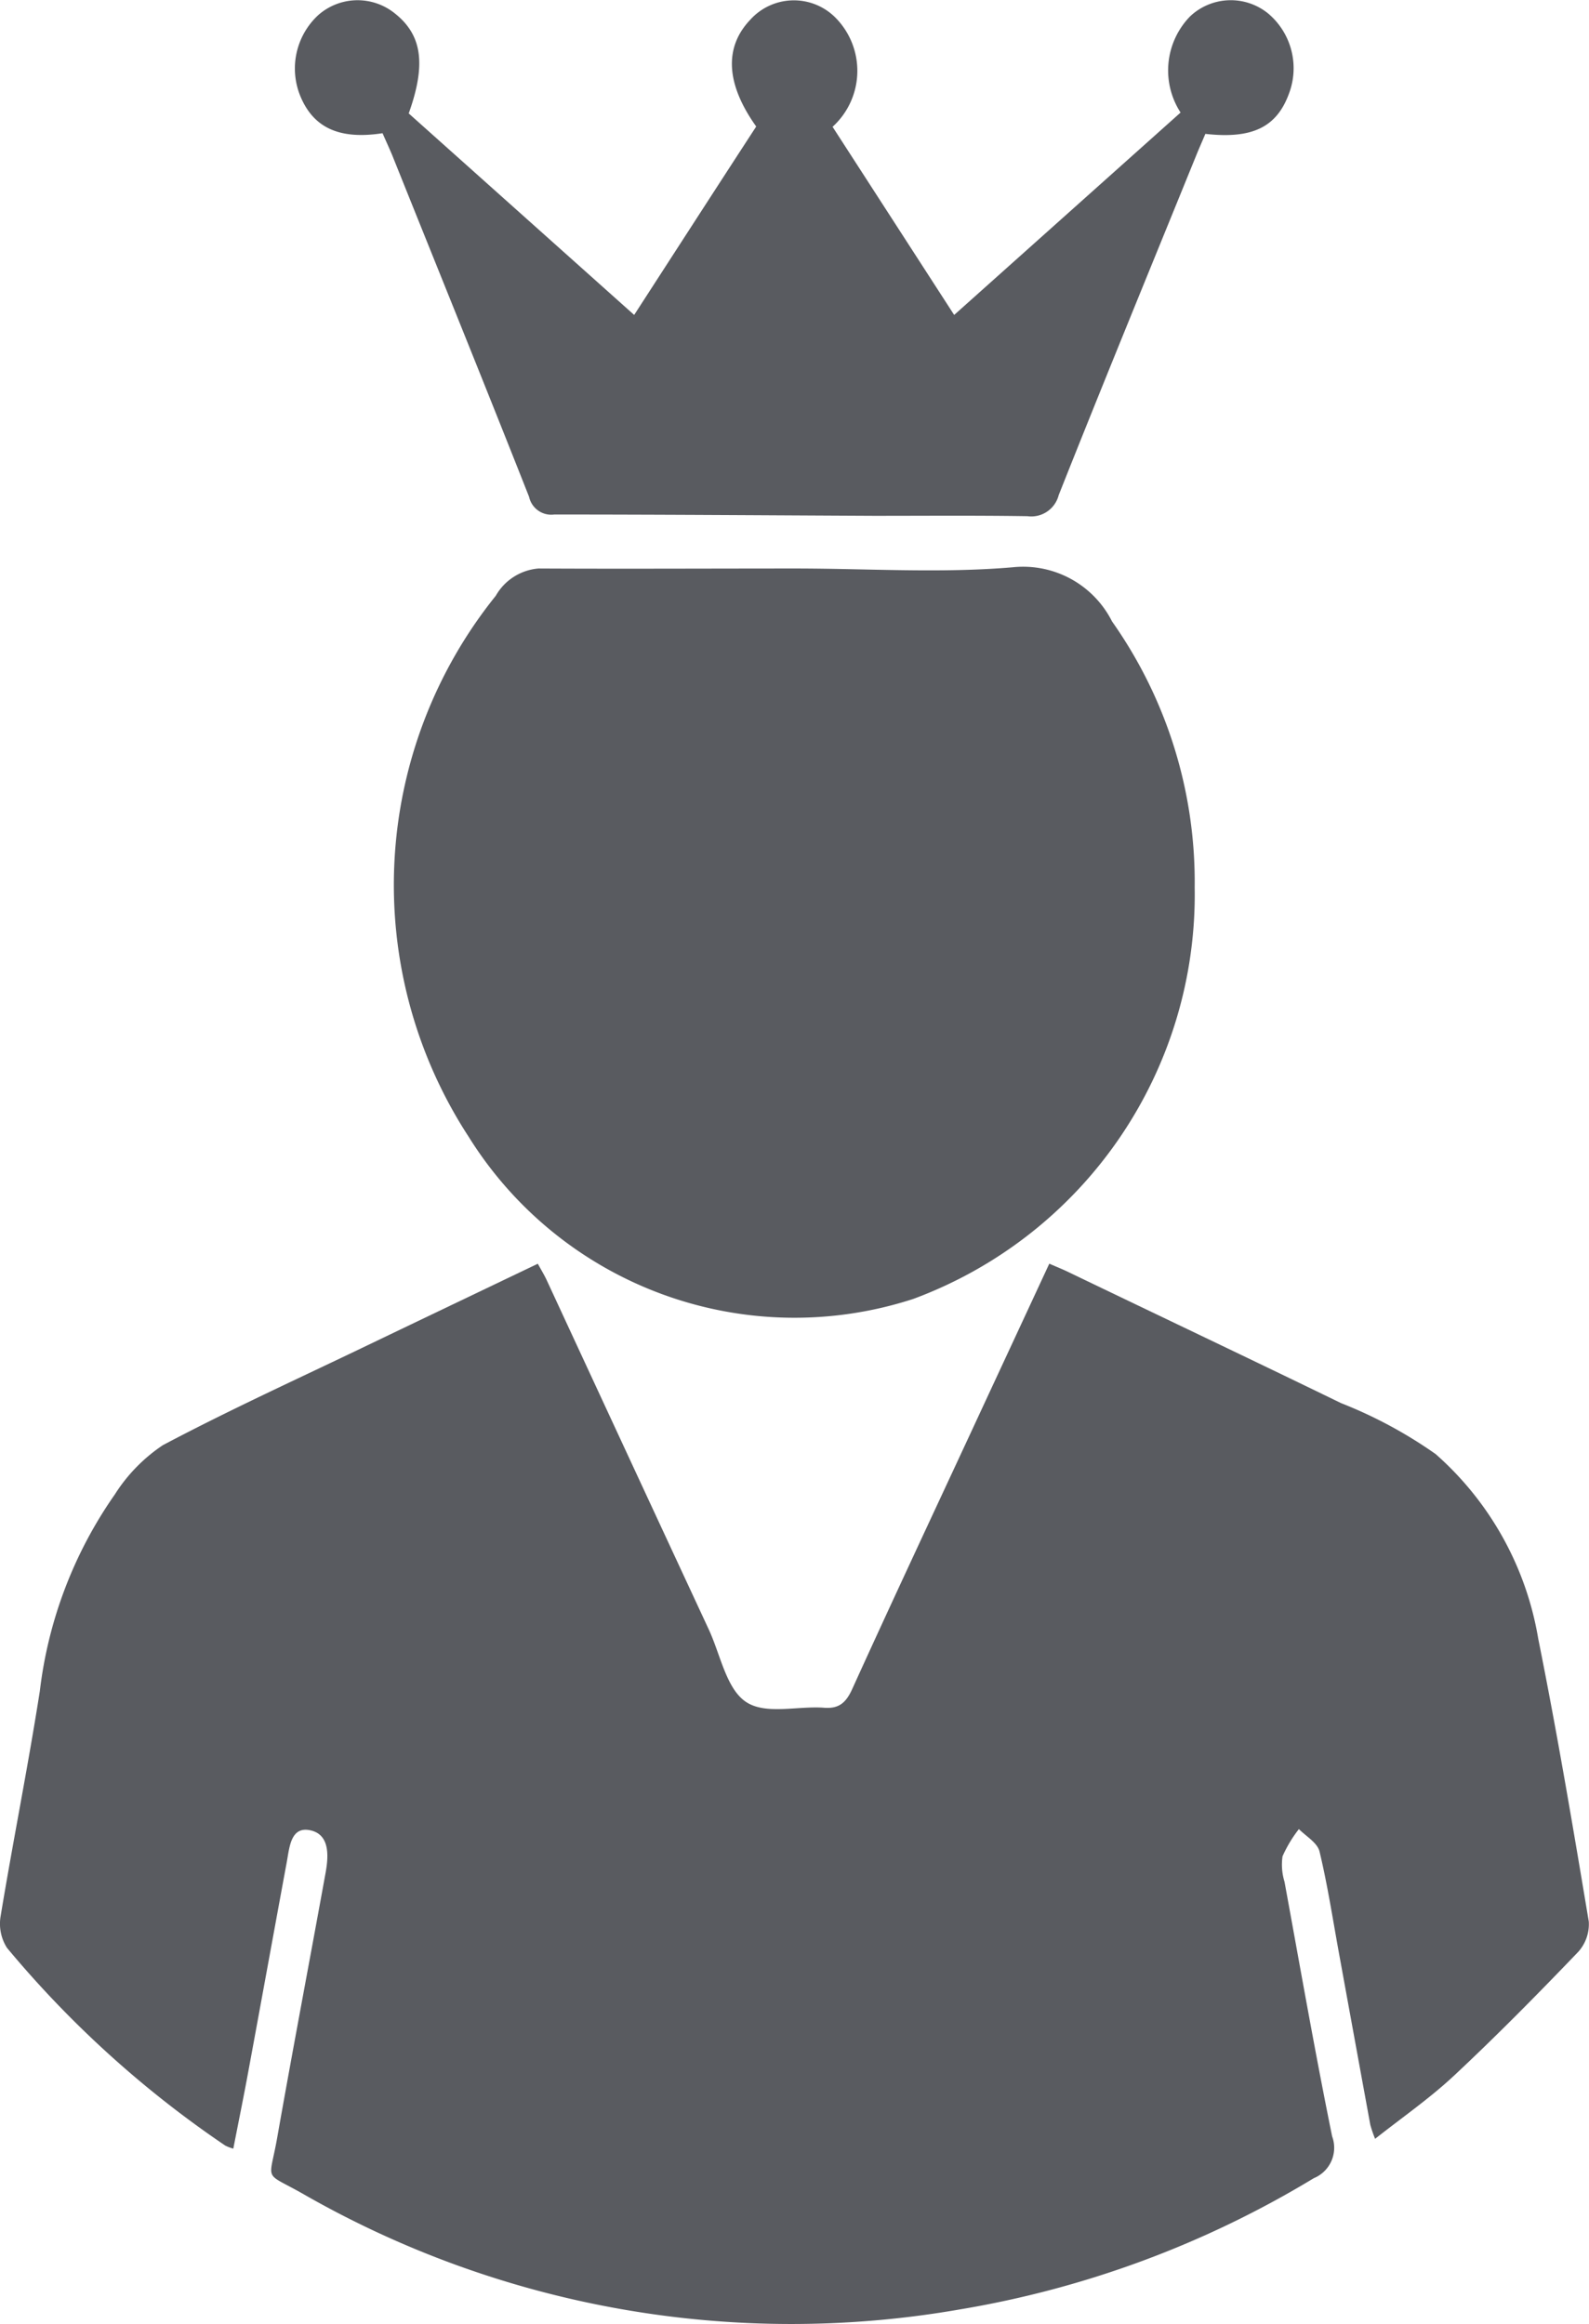
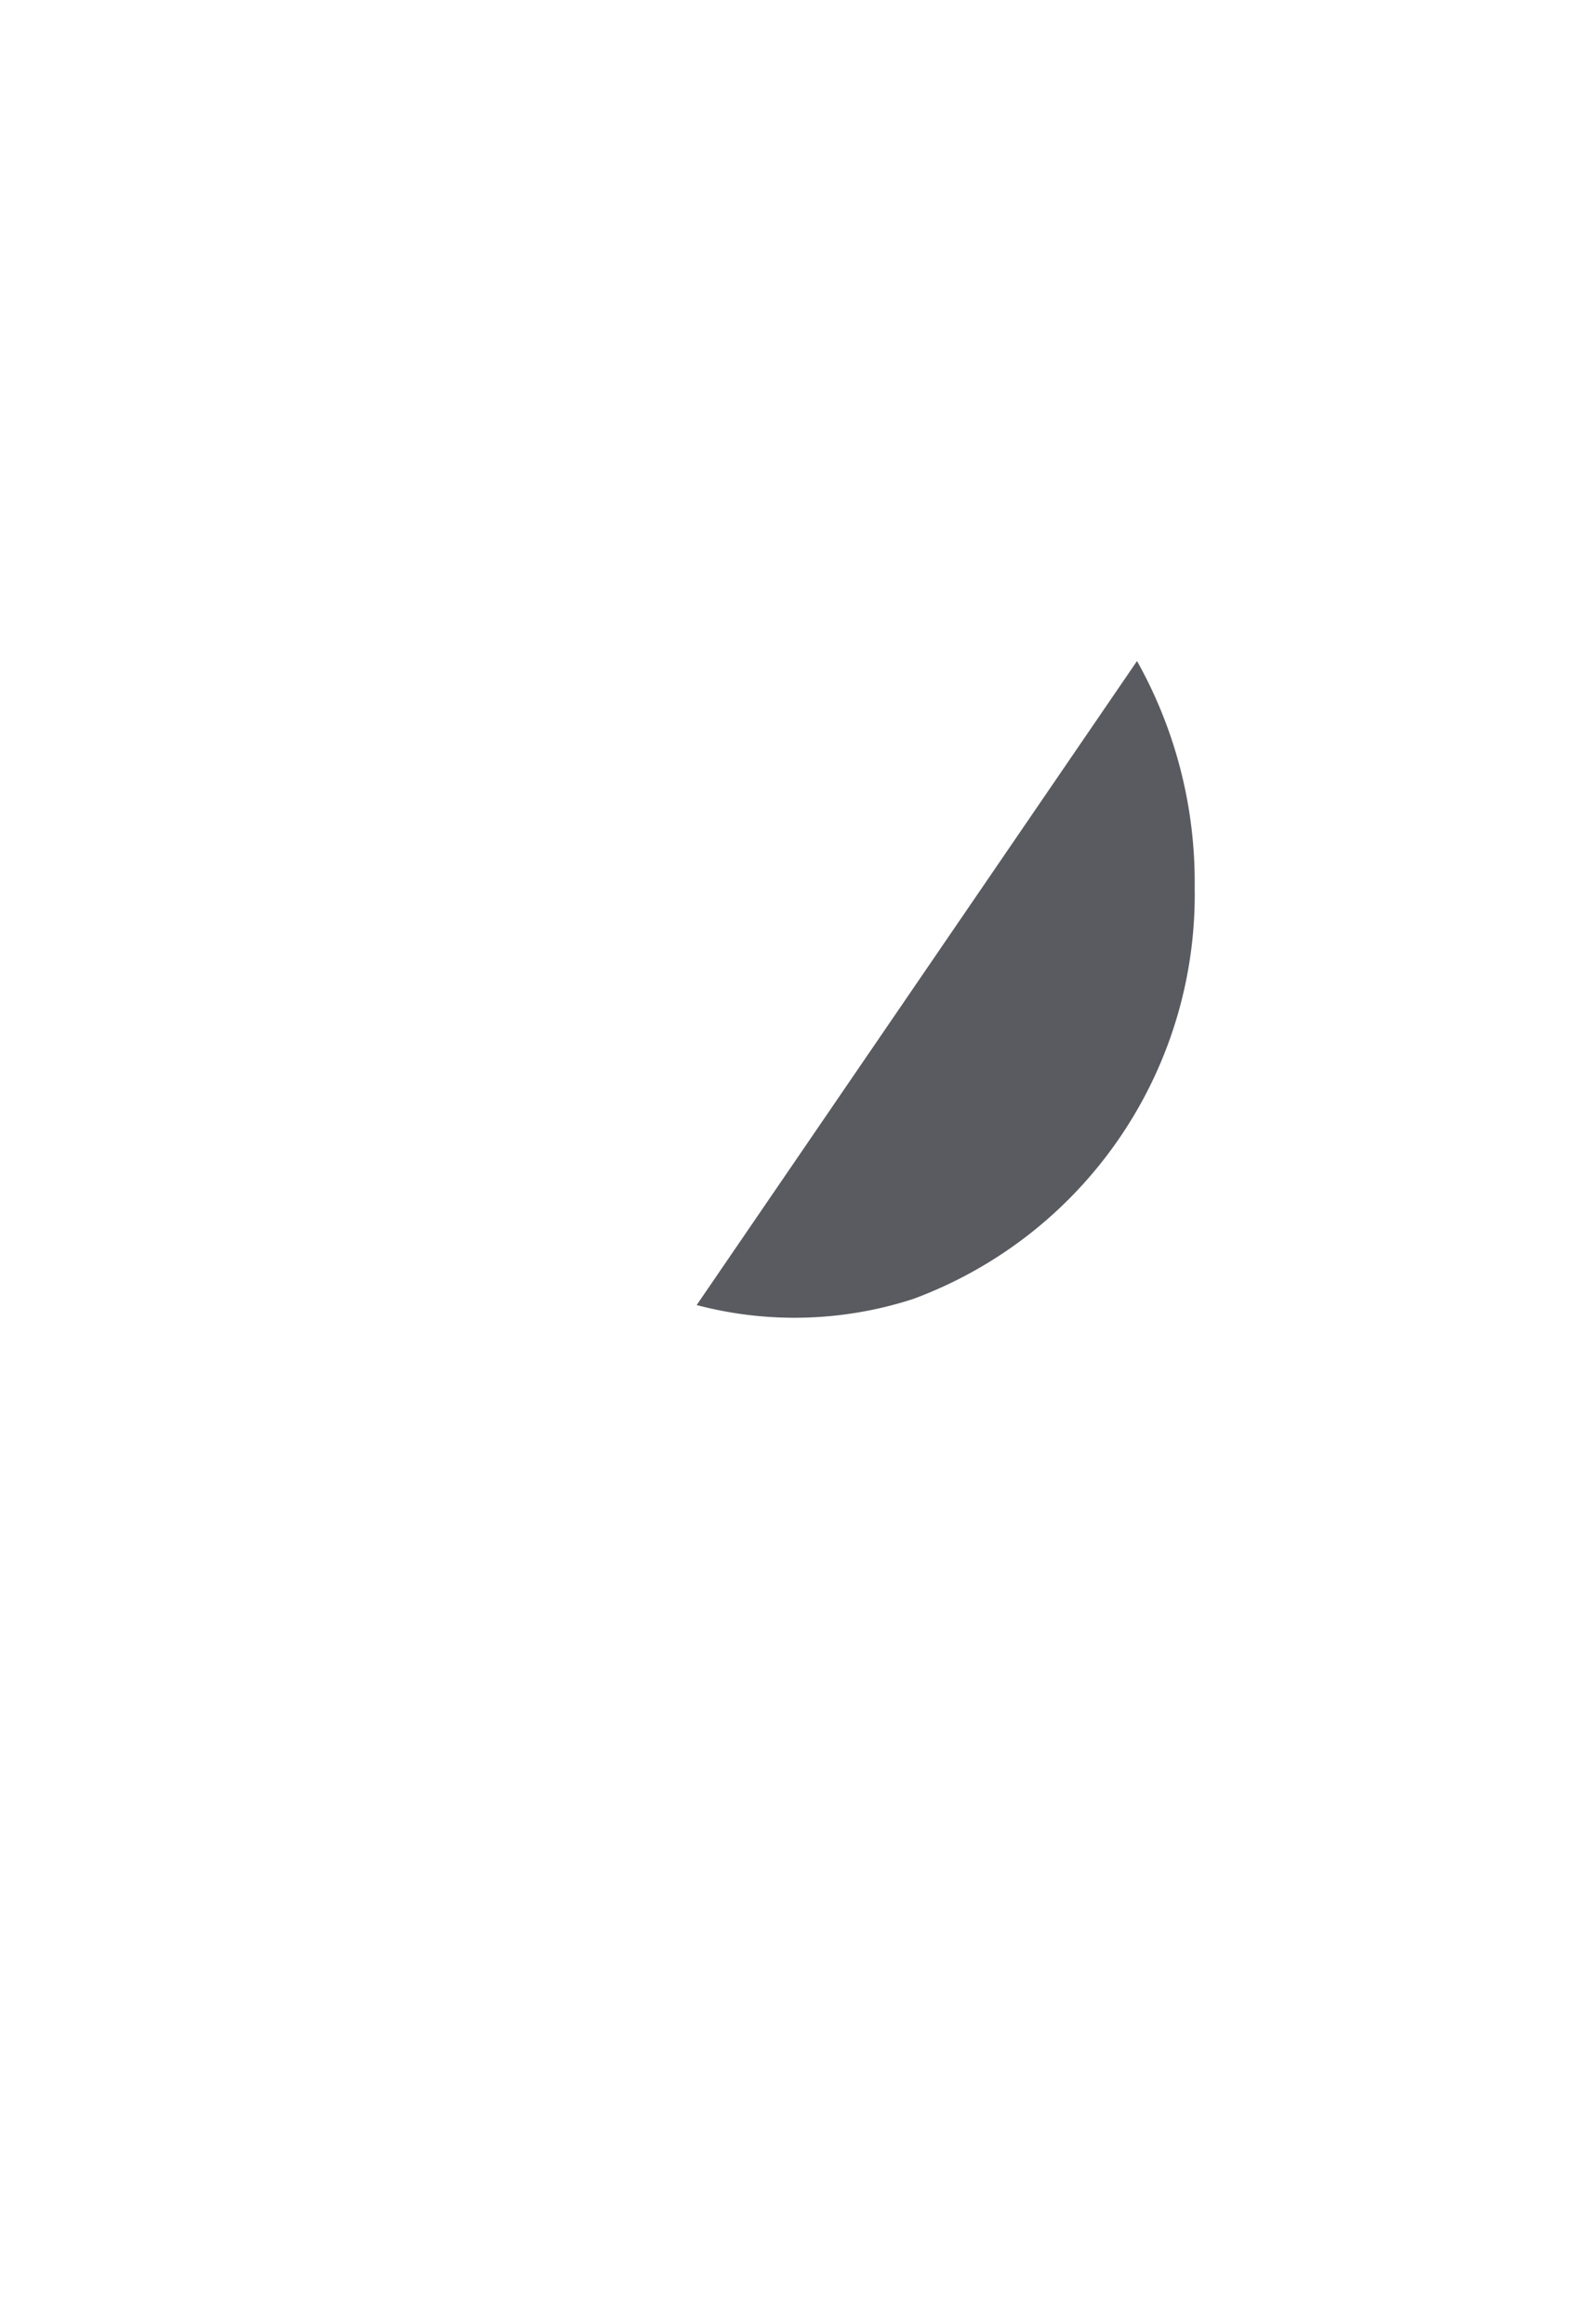
<svg xmlns="http://www.w3.org/2000/svg" width="21.849" height="31.943" viewBox="0 0 21.849 31.943">
  <defs>
    <clipPath id="clip-path">
-       <path id="Path_4" data-name="Path 4" d="M0,0H21.849V-31.943H0Z" fill="none" />
+       <path id="Path_4" data-name="Path 4" d="M0,0H21.849V-31.943Z" fill="none" />
    </clipPath>
  </defs>
  <g id="Group_5" data-name="Group 5" transform="translate(0 31.943)">
    <g id="Group_4" data-name="Group 4" clip-path="url(#clip-path)">
      <g id="Group_1" data-name="Group 1" transform="translate(18.908 -2.545)">
-         <path id="Path_1" data-name="Path 1" d="M0,0C.38-.3.756-.56,1.089-.872c.585-.547,1.149-1.119,1.706-1.7a.569.569,0,0,0,.143-.414c-.217-1.3-.436-2.6-.695-3.888A4.334,4.334,0,0,0,.832-9.412a6.2,6.2,0,0,0-1.3-.7c-1.246-.606-2.5-1.2-3.746-1.8-.08-.039-.162-.071-.266-.117-.361.778-.717,1.542-1.072,2.307-.548,1.179-1.1,2.356-1.638,3.54-.087.192-.186.272-.385.257-.364-.028-.8.1-1.072-.078S-9-6.647-9.158-6.992q-1.116-2.4-2.228-4.8c-.034-.075-.077-.145-.127-.236-.79.378-1.567.749-2.344,1.122-.94.452-1.889.883-2.812,1.372a2.284,2.284,0,0,0-.66.677A5.919,5.919,0,0,0-18.36-6.157c-.162,1.037-.369,2.065-.54,3.1a.616.616,0,0,0,.088.432,14.386,14.386,0,0,0,3,2.717A.578.578,0,0,0-15.7.135c.07-.359.142-.711.207-1.064.177-.957.351-1.916.528-2.874.038-.207.055-.494.322-.438s.256.343.212.584c-.22,1.211-.45,2.42-.664,3.633-.11.629-.2.469.333.769a13.5,13.5,0,0,0,9.051,1.6A13.763,13.763,0,0,0-.843.541.452.452,0,0,0-.591-.034c-.237-1.163-.441-2.335-.655-3.5a.8.8,0,0,1-.027-.349,1.762,1.762,0,0,1,.225-.374c.1.1.255.188.284.309.112.467.184.944.271,1.418q.213,1.17.427,2.338A1.7,1.7,0,0,0,0,0" fill="#595b60" />
-       </g>
+         </g>
      <g id="Group_2" data-name="Group 2" transform="translate(10.933 -24.129)">
        <path id="Path_2" data-name="Path 2" d="M0,0C-1.176,0-2.353.006-3.529,0a.746.746,0,0,0-.587.375A6.337,6.337,0,0,0-4.49,7.809,5.28,5.28,0,0,0,1.624,10.04a5.925,5.925,0,0,0,3.87-5.659A6.207,6.207,0,0,0,4.358.728,1.369,1.369,0,0,0,2.994-.017C2,.068,1,0,0,0V0" fill="#595b60" />
      </g>
      <g id="Group_3" data-name="Group 3" transform="translate(8.72 -27.614)">
        <path id="Path_3" data-name="Path 3" d="M0,0-3.1-2.77c.244-.683.182-1.085-.2-1.382a.816.816,0,0,0-1.05.036,1,1,0,0,0-.24,1.109c.181.436.538.6,1.13.509.041.094.09.2.132.3C-2.7-.633-2.065.93-1.445,2.5a.312.312,0,0,0,.346.243c1.466,0,2.932.011,4.4.018.7,0,1.4-.006,2.107.005a.389.389,0,0,0,.429-.289C6.455.92,7.092-.629,7.723-2.18c.043-.107.09-.211.131-.309.649.073.984-.094,1.152-.56a.984.984,0,0,0-.288-1.094.815.815,0,0,0-1.073.038,1.065,1.065,0,0,0-.132,1.323L4.4,0,2.728-2.586A1.039,1.039,0,0,0,2.754-4.1a.807.807,0,0,0-1.162.047c-.355.376-.332.877.086,1.463C1.128-1.745.574-.887,0,0" fill="#595b60" />
      </g>
    </g>
  </g>
</svg>